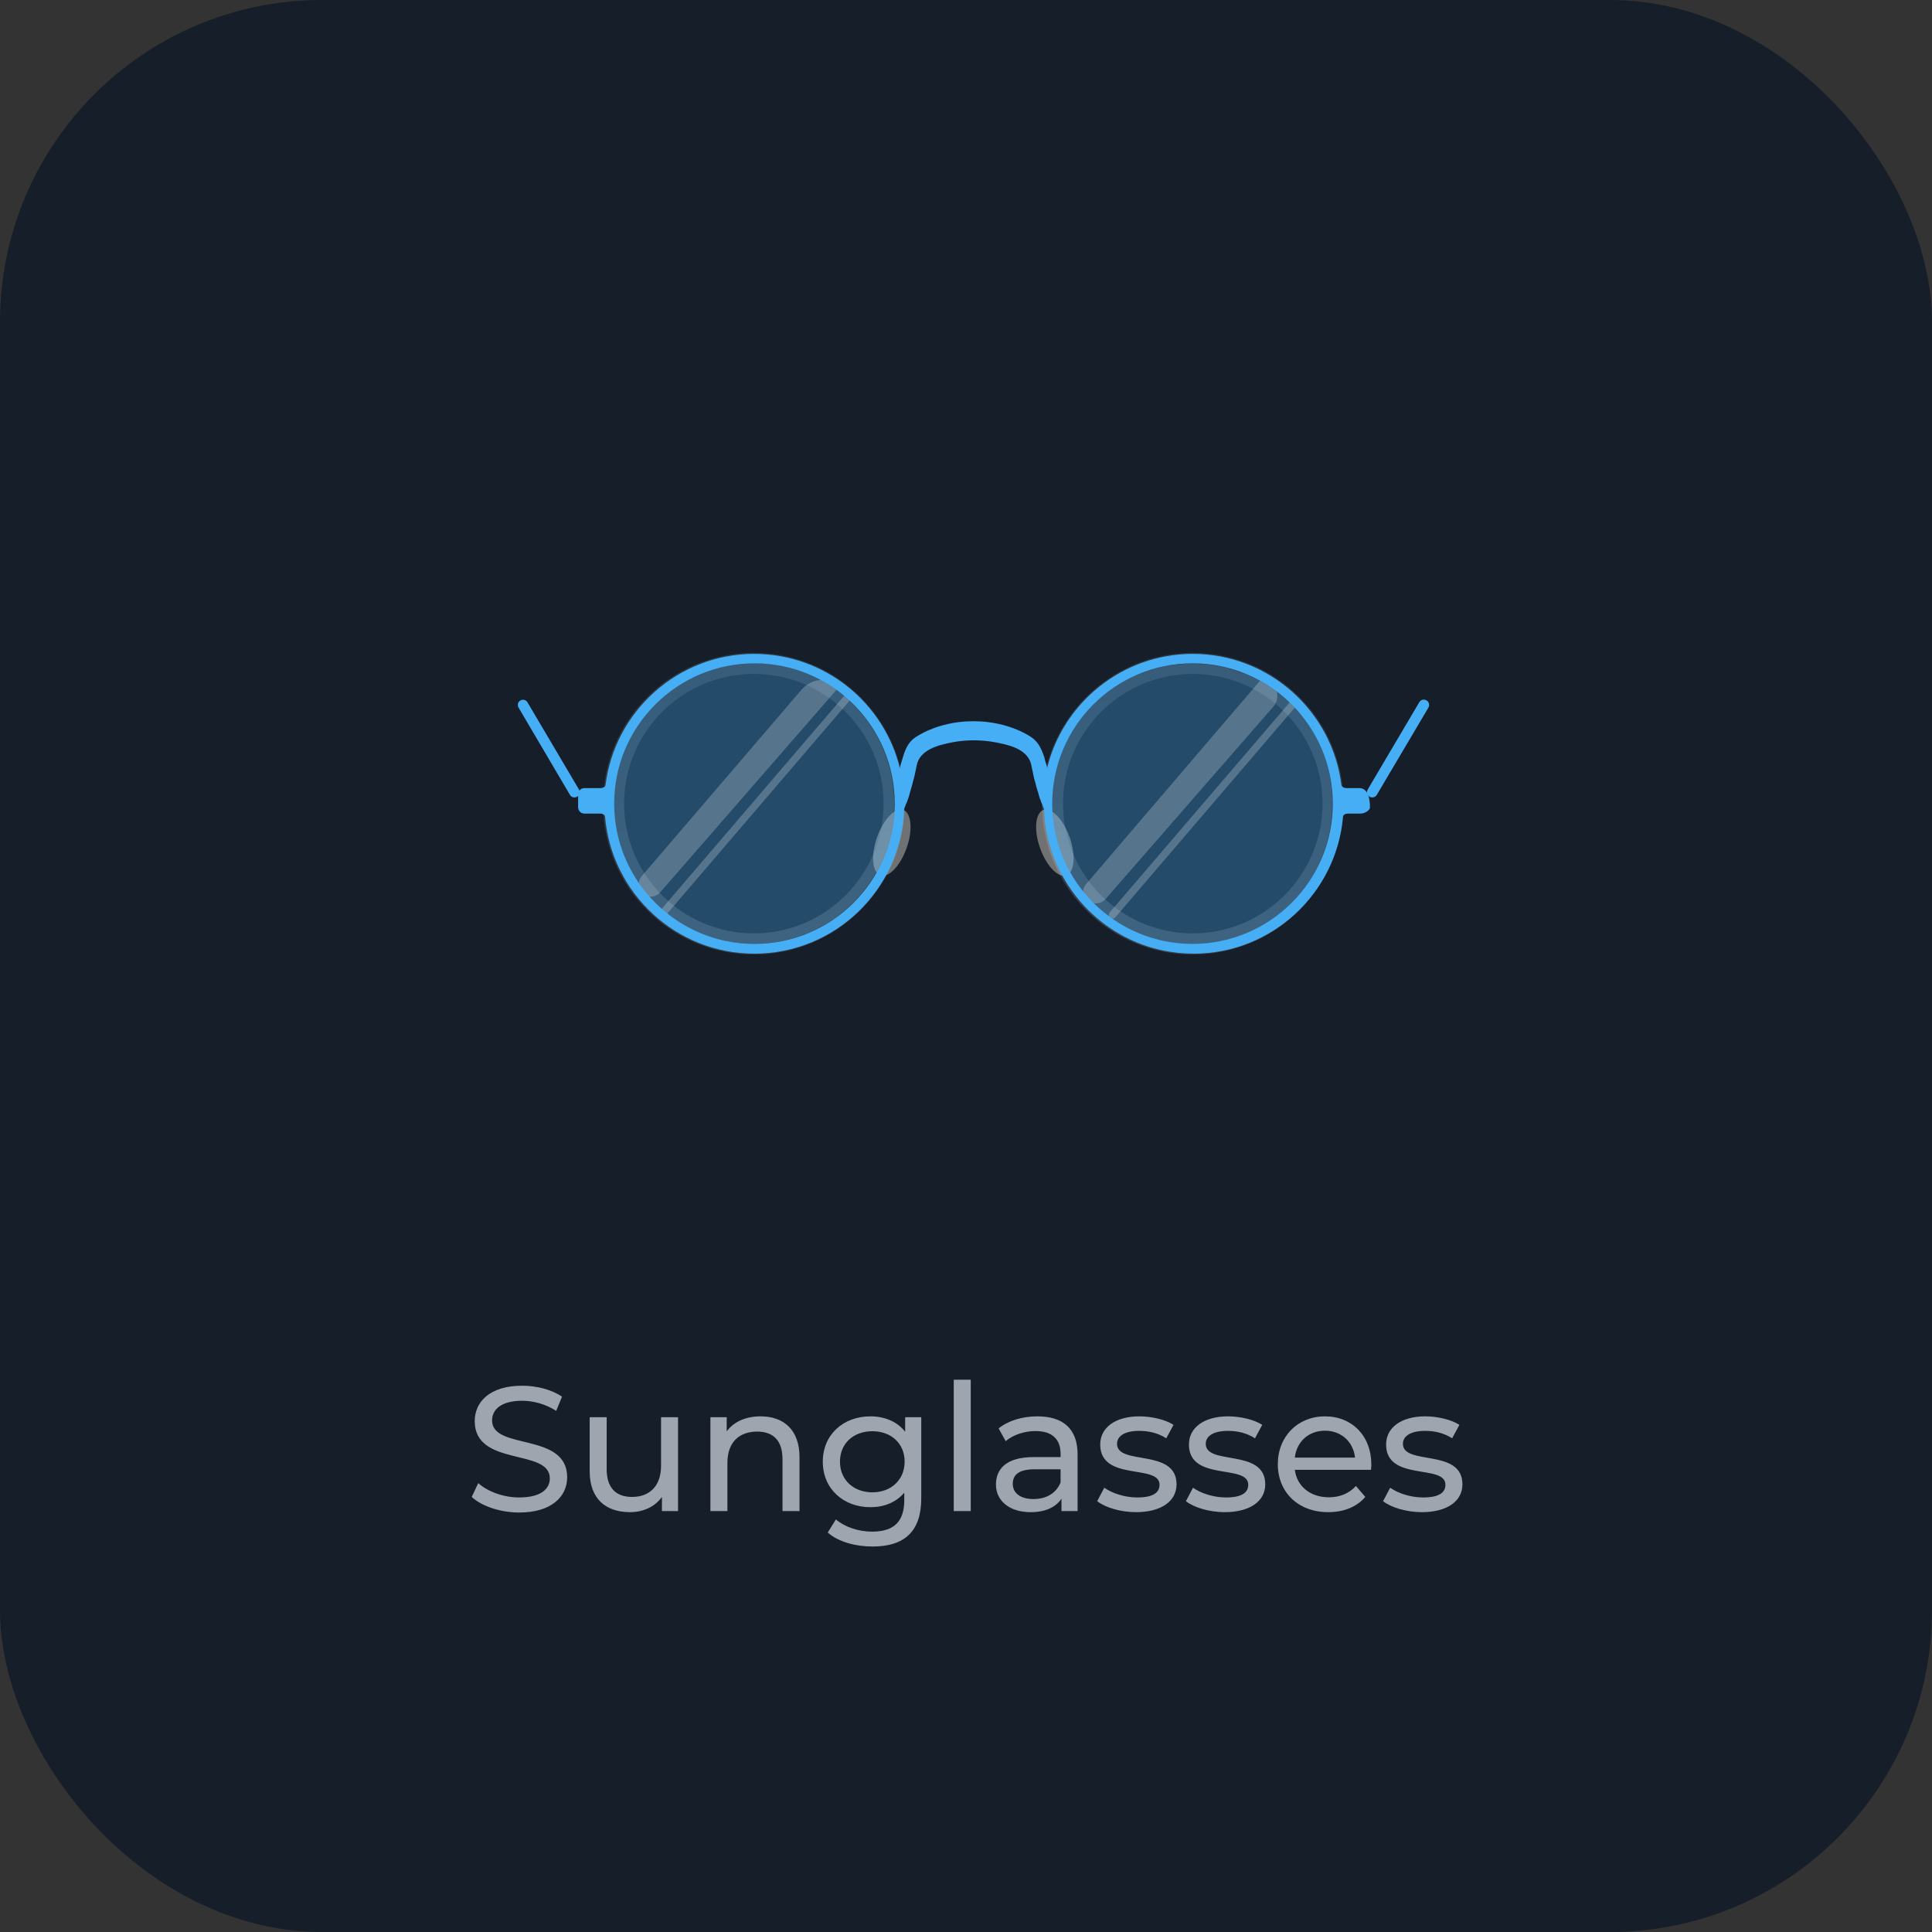
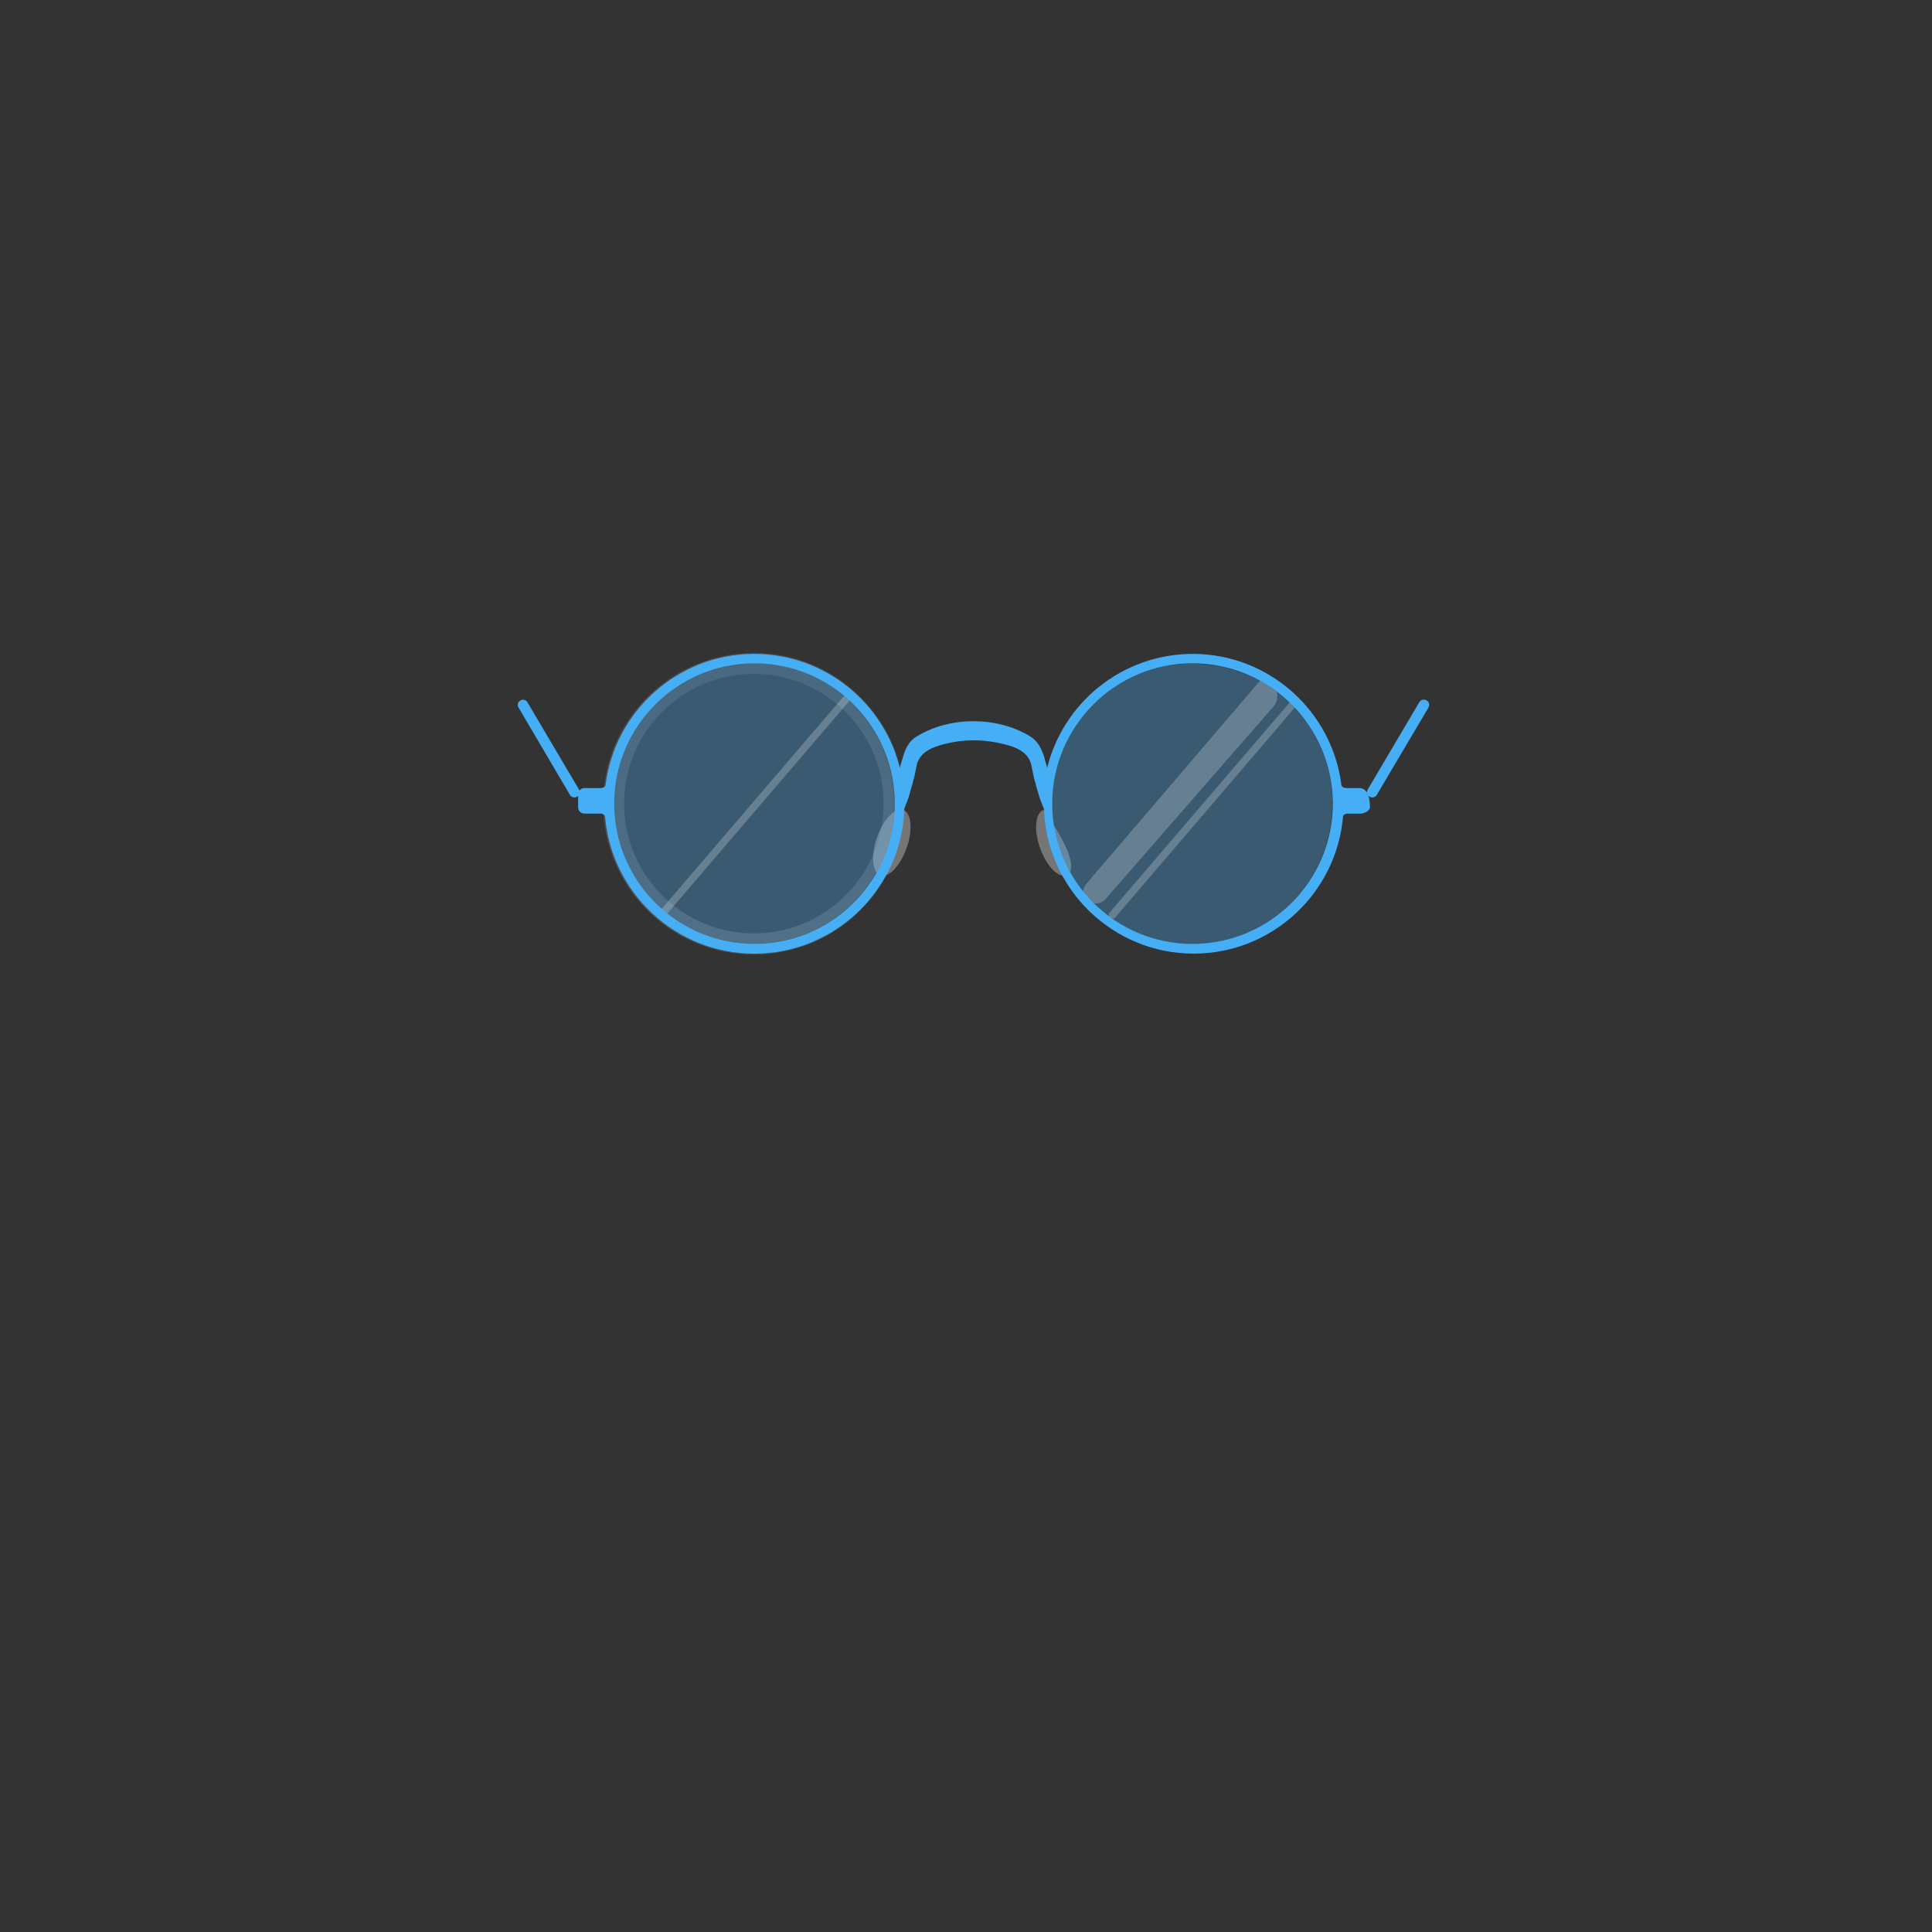
<svg xmlns="http://www.w3.org/2000/svg" width="120" height="120" viewBox="0 0 120 120" fill="none">
  <rect x="0" y="0" width="120" height="120" fill="#333333" stroke="none" />
-   <rect width="120" height="120" rx="20" fill="#151E29" />
-   <path opacity="0.8" d="M64.803 50.307C65.32 50.135 66.043 50.893 66.439 52.012C66.835 53.131 66.732 54.199 66.233 54.371C65.716 54.543 64.993 53.786 64.597 52.666C64.201 51.547 64.304 50.497 64.803 50.307Z" fill="#868686" />
+   <path opacity="0.8" d="M64.803 50.307C66.835 53.131 66.732 54.199 66.233 54.371C65.716 54.543 64.993 53.786 64.597 52.666C64.201 51.547 64.304 50.497 64.803 50.307Z" fill="#868686" />
  <path opacity="0.8" d="M56.108 50.307C55.591 50.135 54.868 50.893 54.472 52.012C54.076 53.131 54.179 54.199 54.678 54.371C55.195 54.543 55.918 53.786 56.314 52.666C56.71 51.547 56.607 50.497 56.108 50.307Z" fill="#868686" />
  <g opacity="0.4">
    <path opacity="0.4" d="M46.823 41.201C42.019 41.201 38.11 45.11 38.11 49.914C38.11 54.719 42.019 58.628 46.823 58.628C51.628 58.628 55.537 54.719 55.537 49.914C55.537 45.11 51.628 41.201 46.823 41.201Z" stroke="url(#paint0_linear_10500_260792)" stroke-width="1.309" stroke-miterlimit="10" />
  </g>
  <path opacity="0.8" d="M55.537 49.758C55.503 47.985 54.952 46.332 54.005 44.971C53.92 44.853 53.853 44.752 53.769 44.651C53.766 44.646 53.764 44.647 53.764 44.642C53.764 44.636 53.761 44.624 53.758 44.62C53.674 44.519 53.59 44.418 53.505 44.317L53.488 44.3C53.402 44.196 53.316 44.11 53.23 44.007L53.212 43.99C53.126 43.904 53.04 43.8 52.954 43.714C52.937 43.697 52.937 43.697 52.92 43.68C52.834 43.594 52.748 43.508 52.661 43.421C52.633 43.393 52.594 43.37 52.564 43.343C52.509 43.292 52.453 43.246 52.391 43.202C52.354 43.175 52.318 43.147 52.286 43.115C52.285 43.114 52.284 43.112 52.283 43.111C52.217 43.059 52.151 43.006 52.078 42.954C52.031 42.92 51.979 42.894 51.938 42.853C51.879 42.806 51.819 42.766 51.76 42.724C51.706 42.685 51.654 42.642 51.594 42.612C51.508 42.56 51.422 42.492 51.335 42.44C51.301 42.423 51.267 42.405 51.232 42.388C51.146 42.337 51.06 42.285 50.974 42.233C50.891 42.192 50.814 42.138 50.729 42.1C50.685 42.08 50.64 42.062 50.595 42.044C50.498 42.011 50.409 41.957 50.314 41.916C50.302 41.911 50.29 41.906 50.279 41.901C50.237 41.882 50.196 41.866 50.153 41.849C50.09 41.825 50.03 41.789 49.968 41.764C49.92 41.744 49.873 41.727 49.82 41.717C49.706 41.679 49.593 41.641 49.479 41.604C49.455 41.597 49.431 41.589 49.407 41.579C49.338 41.562 49.286 41.544 49.217 41.527C49.148 41.51 49.062 41.475 48.993 41.458C48.925 41.441 48.856 41.424 48.787 41.407C48.718 41.389 48.649 41.372 48.58 41.355C48.547 41.347 48.51 41.338 48.472 41.332C48.396 41.319 48.318 41.308 48.242 41.295C48.18 41.284 48.119 41.279 48.057 41.272C48.042 41.27 48.026 41.269 48.011 41.267C47.943 41.259 47.874 41.252 47.806 41.242C47.749 41.234 47.691 41.229 47.633 41.223C47.565 41.217 47.5 41.217 47.426 41.217C47.375 41.217 47.323 41.2 47.271 41.2C47.116 41.2 46.979 41.183 46.824 41.183C46.669 41.183 46.531 41.183 46.376 41.2C46.272 41.2 46.168 41.217 46.065 41.227C46.021 41.231 45.976 41.234 45.928 41.234C45.802 41.234 45.675 41.259 45.55 41.277C45.533 41.28 45.516 41.282 45.498 41.286C45.429 41.303 45.36 41.303 45.291 41.321C45.222 41.338 45.136 41.338 45.067 41.355C44.998 41.372 44.929 41.389 44.861 41.407C44.792 41.424 44.723 41.441 44.654 41.458C44.642 41.461 44.63 41.464 44.617 41.467C44.49 41.498 44.367 41.547 44.241 41.579C44.154 41.596 44.086 41.63 43.999 41.665C43.948 41.682 43.879 41.699 43.827 41.717C43.741 41.751 43.672 41.785 43.586 41.803C43.582 41.804 43.577 41.806 43.573 41.807C43.474 41.84 43.382 41.89 43.287 41.931C43.273 41.936 43.26 41.942 43.247 41.948C43.209 41.965 43.171 41.98 43.133 41.997C43.078 42.023 43.024 42.055 42.969 42.081C42.91 42.11 42.852 42.141 42.794 42.164C42.711 42.206 42.633 42.257 42.554 42.305C42.508 42.333 42.462 42.36 42.415 42.388C42.381 42.405 42.346 42.423 42.312 42.44C42.253 42.475 42.194 42.511 42.134 42.552C42.079 42.59 42.027 42.634 41.968 42.664C41.881 42.715 41.795 42.784 41.709 42.853C41.692 42.87 41.658 42.888 41.64 42.905C41.572 42.96 41.503 43.015 41.425 43.07C41.385 43.098 41.347 43.129 41.313 43.163C41.23 43.23 41.147 43.312 41.048 43.38C41.041 43.385 41.033 43.391 41.028 43.397C41.004 43.42 40.973 43.434 40.95 43.458C40.876 43.532 40.802 43.606 40.728 43.68C40.71 43.697 40.71 43.697 40.693 43.714C40.607 43.8 40.521 43.886 40.435 43.99L40.418 44.007C40.332 44.11 40.245 44.196 40.159 44.3L40.142 44.317C40.058 44.418 39.974 44.519 39.889 44.62C39.886 44.624 39.884 44.623 39.884 44.629C39.884 44.635 39.882 44.646 39.878 44.651C39.795 44.752 39.727 44.87 39.643 44.971C38.696 46.332 38.145 47.985 38.11 49.758C38.11 49.81 38.11 49.862 38.11 49.913C38.11 54.718 42.019 58.627 46.824 58.627C51.628 58.627 55.537 54.718 55.537 49.913C55.537 49.862 55.537 49.81 55.537 49.758Z" fill="#45AEF5" fill-opacity="0.4" />
  <g opacity="0.4">
-     <path opacity="0.4" d="M74.085 41.202C78.889 41.202 82.798 45.111 82.798 49.916C82.798 54.72 78.889 58.629 74.085 58.629C69.28 58.629 65.371 54.72 65.371 49.916C65.371 45.111 69.28 41.202 74.085 41.202Z" stroke="url(#paint1_linear_10500_260792)" stroke-width="1.309" stroke-miterlimit="10" />
-   </g>
+     </g>
  <path opacity="0.8" d="M81.249 44.973C81.163 44.853 81.094 44.749 81.008 44.646C80.921 44.543 80.835 44.44 80.749 44.336L80.732 44.319C80.646 44.216 80.56 44.13 80.474 44.026L80.457 44.009C80.37 43.923 80.284 43.819 80.198 43.733C80.181 43.716 80.181 43.716 80.164 43.699C80.078 43.613 79.992 43.527 79.888 43.441C79.871 43.423 79.854 43.423 79.837 43.406C79.768 43.337 79.699 43.279 79.621 43.224C79.582 43.196 79.544 43.165 79.509 43.131C79.444 43.078 79.378 43.026 79.305 42.973C79.258 42.94 79.206 42.913 79.165 42.872C79.106 42.825 79.046 42.786 78.987 42.743C78.933 42.705 78.88 42.661 78.821 42.631C78.734 42.58 78.648 42.511 78.562 42.459C78.528 42.442 78.493 42.425 78.459 42.407C78.373 42.356 78.287 42.304 78.201 42.252C78.118 42.211 78.041 42.158 77.956 42.119C77.912 42.099 77.867 42.081 77.822 42.063C77.724 42.031 77.629 41.974 77.535 41.933C77.47 41.905 77.409 41.88 77.342 41.857C77.324 41.851 77.306 41.845 77.288 41.839C77.202 41.805 77.133 41.77 77.047 41.753C76.995 41.736 76.926 41.719 76.875 41.701C76.789 41.667 76.72 41.65 76.634 41.615C76.565 41.598 76.513 41.581 76.444 41.564C76.375 41.546 76.289 41.512 76.22 41.495C76.151 41.477 76.083 41.46 76.014 41.443C75.945 41.426 75.876 41.409 75.79 41.391C75.755 41.383 75.719 41.374 75.682 41.367C75.606 41.354 75.528 41.344 75.451 41.331C75.39 41.321 75.329 41.316 75.267 41.309C75.251 41.307 75.236 41.305 75.221 41.303C75.152 41.296 75.084 41.288 75.015 41.278C74.958 41.27 74.9 41.265 74.843 41.26C74.774 41.254 74.71 41.254 74.636 41.254C74.584 41.254 74.533 41.236 74.481 41.236C74.326 41.236 74.188 41.219 74.033 41.219C73.878 41.219 73.741 41.219 73.586 41.236C73.482 41.236 73.378 41.254 73.274 41.263C73.23 41.267 73.186 41.271 73.138 41.271C73.011 41.271 72.885 41.296 72.76 41.314C72.743 41.316 72.725 41.319 72.707 41.323C72.638 41.34 72.57 41.34 72.501 41.357C72.432 41.374 72.346 41.374 72.277 41.391C72.208 41.409 72.139 41.426 72.07 41.443C72.001 41.46 71.933 41.477 71.864 41.495C71.852 41.498 71.839 41.501 71.826 41.504C71.699 41.534 71.577 41.584 71.45 41.615C71.364 41.633 71.295 41.667 71.209 41.701C71.157 41.719 71.089 41.736 71.037 41.753C70.951 41.788 70.882 41.822 70.796 41.839C70.791 41.841 70.787 41.842 70.782 41.844C70.684 41.877 70.592 41.926 70.497 41.967C70.483 41.973 70.469 41.979 70.457 41.985C70.418 42.002 70.381 42.016 70.343 42.033C70.288 42.059 70.233 42.091 70.178 42.118C70.12 42.146 70.062 42.178 70.004 42.201C69.921 42.242 69.843 42.294 69.763 42.342C69.717 42.369 69.671 42.397 69.625 42.425C69.591 42.442 69.556 42.459 69.522 42.476C69.462 42.512 69.403 42.547 69.344 42.589C69.289 42.627 69.237 42.67 69.177 42.7C69.091 42.752 69.005 42.821 68.919 42.89C68.902 42.907 68.867 42.924 68.85 42.941C68.781 42.996 68.712 43.051 68.635 43.106C68.595 43.135 68.557 43.165 68.523 43.2C68.44 43.266 68.356 43.349 68.257 43.417C68.251 43.421 68.243 43.428 68.237 43.433C68.214 43.456 68.183 43.471 68.159 43.494C68.085 43.568 68.011 43.642 67.937 43.716C67.92 43.733 67.92 43.733 67.903 43.751C67.819 43.834 67.736 43.918 67.652 44.017C67.647 44.023 67.644 44.036 67.638 44.04C67.629 44.046 67.624 44.048 67.618 44.055C67.535 44.153 67.452 44.237 67.369 44.336L67.352 44.353C67.268 44.455 67.183 44.556 67.099 44.657C67.096 44.661 67.094 44.66 67.094 44.666C67.094 44.671 67.092 44.683 67.088 44.687C67.004 44.789 66.937 44.907 66.852 45.008C65.905 46.368 65.354 48.021 65.32 49.795C65.32 49.847 65.32 49.898 65.32 49.95C65.32 54.755 69.229 58.663 74.033 58.663C78.838 58.663 82.747 54.755 82.747 49.95C82.799 48.09 82.213 46.385 81.249 44.973Z" fill="#45AEF5" fill-opacity="0.4" />
  <path opacity="0.23" d="M67.534 55.927C67.867 56.199 68.378 56.175 68.661 55.85L79.086 43.898C79.467 43.462 79.402 42.796 78.997 42.381C78.973 42.356 78.948 42.331 78.923 42.305C78.89 42.27 78.85 42.241 78.808 42.217C78.621 42.113 78.388 42.135 78.249 42.297L67.466 54.905C67.2 55.216 67.216 55.668 67.534 55.927Z" fill="white" />
  <path opacity="0.23" d="M80.475 43.611C80.353 43.519 80.174 43.546 80.074 43.663L68.922 56.679C68.859 56.753 68.849 56.858 68.896 56.943C68.975 57.083 69.169 57.102 69.274 56.98L80.494 43.871C80.557 43.797 80.556 43.665 80.475 43.611Z" fill="white" />
-   <path opacity="0.23" d="M39.835 55.417C40.137 55.788 40.696 55.78 41.011 55.419L51.951 42.854C52.048 42.743 52.032 42.569 51.906 42.493C51.217 42.014 50.31 42.224 49.763 42.861L39.856 54.422C39.612 54.707 39.598 55.126 39.835 55.417Z" fill="white" />
  <path opacity="0.23" d="M41.212 56.919C41.248 56.936 41.287 56.931 41.313 56.9L52.796 43.489C52.882 43.388 52.864 43.233 52.76 43.151C52.668 43.079 52.536 43.094 52.46 43.183L41.149 56.391C41.053 56.503 41.038 56.664 41.112 56.792L41.165 56.883C41.173 56.897 41.197 56.912 41.212 56.919Z" fill="white" />
  <path d="M84.436 48.95H83.626C83.504 48.95 83.333 48.885 83.318 48.764C82.746 44.175 78.82 40.615 74.086 40.615C69.695 40.615 66.01 43.663 65.028 47.745C65.063 47.641 64.959 47.4 64.925 47.28C64.89 47.108 64.839 46.935 64.77 46.78C64.598 46.315 64.374 45.971 63.943 45.713C61.911 44.49 59.018 44.49 56.986 45.713C56.538 45.971 56.332 46.315 56.16 46.78C56.108 46.953 56.056 47.108 56.005 47.28C55.97 47.4 55.884 47.641 55.901 47.745C54.92 43.663 51.235 40.615 46.843 40.615C42.109 40.615 38.183 44.175 37.612 48.764C37.597 48.885 37.426 48.95 37.303 48.95H36.304C36.081 48.95 35.908 49.122 35.908 49.346V50.138C35.908 50.362 36.081 50.534 36.304 50.534H37.303C37.422 50.534 37.571 50.607 37.581 50.725C37.992 55.485 41.995 59.231 46.861 59.231C51.889 59.231 56.005 55.218 56.16 50.224C56.16 50.207 56.177 50.207 56.177 50.19C56.177 50.164 56.199 50.143 56.209 50.119C56.238 50.046 56.267 49.971 56.296 49.885C56.297 49.882 56.297 49.882 56.297 49.879C56.299 49.865 56.317 49.854 56.322 49.842C56.351 49.755 56.38 49.68 56.41 49.594C56.415 49.578 56.418 49.561 56.425 49.547C56.434 49.529 56.439 49.509 56.446 49.49C56.47 49.42 56.486 49.34 56.511 49.26C56.517 49.237 56.522 49.214 56.53 49.191C56.537 49.169 56.542 49.145 56.549 49.123C56.575 49.04 56.592 48.967 56.618 48.883C56.622 48.87 56.624 48.859 56.625 48.846C56.628 48.822 56.644 48.8 56.65 48.777C56.667 48.703 56.693 48.621 56.708 48.55C56.71 48.541 56.71 48.533 56.711 48.525C56.712 48.497 56.73 48.47 56.736 48.443C56.752 48.371 56.774 48.307 56.789 48.244C56.795 48.221 56.798 48.198 56.805 48.175C56.813 48.153 56.816 48.129 56.821 48.106C56.834 48.043 56.846 47.98 56.859 47.918C56.863 47.894 56.865 47.877 56.874 47.855C56.883 47.832 56.885 47.802 56.89 47.779C56.905 47.704 56.92 47.63 56.934 47.555C57.124 46.556 58.278 46.281 59.139 46.109C60.206 45.902 61.274 45.954 62.325 46.212C63.065 46.384 63.909 46.712 64.064 47.555C64.079 47.63 64.094 47.704 64.108 47.779C64.113 47.802 64.115 47.819 64.124 47.842C64.133 47.864 64.135 47.894 64.14 47.918C64.152 47.98 64.165 48.043 64.177 48.106C64.182 48.129 64.185 48.153 64.193 48.175C64.2 48.198 64.204 48.221 64.208 48.245C64.222 48.316 64.237 48.395 64.263 48.465C64.268 48.478 64.269 48.491 64.271 48.505C64.275 48.528 64.29 48.549 64.295 48.571C64.312 48.645 64.338 48.727 64.354 48.799C64.356 48.808 64.356 48.816 64.357 48.825C64.358 48.852 64.376 48.879 64.382 48.906C64.398 48.981 64.423 49.048 64.448 49.123C64.456 49.145 64.461 49.169 64.469 49.191C64.476 49.214 64.481 49.237 64.488 49.26C64.513 49.34 64.529 49.411 64.555 49.492C64.56 49.51 64.564 49.528 64.572 49.544C64.58 49.56 64.583 49.579 64.589 49.596C64.62 49.687 64.651 49.766 64.682 49.858C64.683 49.861 64.683 49.861 64.684 49.864C64.685 49.878 64.704 49.888 64.709 49.901C64.739 49.978 64.769 50.067 64.8 50.144C64.803 50.152 64.805 50.164 64.808 50.171C64.816 50.187 64.825 50.199 64.835 50.212C64.837 50.215 64.839 50.219 64.839 50.224C65.011 55.218 69.109 59.231 74.138 59.231C79.003 59.231 83.007 55.485 83.417 50.725C83.427 50.607 83.576 50.534 83.695 50.534H84.504C84.728 50.534 85.09 50.362 85.09 50.138C85.09 49.613 84.973 48.964 84.448 48.95C84.444 48.95 84.439 48.95 84.436 48.95ZM46.861 58.628C42.056 58.628 38.147 54.719 38.147 49.914C38.147 45.11 42.056 41.201 46.861 41.201C51.665 41.201 55.574 45.11 55.574 49.914C55.574 54.719 51.665 58.628 46.861 58.628ZM74.069 58.628C69.264 58.628 65.355 54.719 65.355 49.914C65.355 45.11 69.264 41.201 74.069 41.201C78.873 41.201 82.782 45.11 82.782 49.914C82.782 54.719 78.873 58.628 74.069 58.628Z" fill="#45AEF5" />
  <path d="M88.764 43.812C88.76 43.862 88.745 43.91 88.72 43.953L85.516 49.37C85.351 49.648 84.926 49.545 84.907 49.222C84.903 49.157 84.919 49.093 84.952 49.037L88.153 43.618C88.331 43.318 88.792 43.464 88.764 43.812Z" fill="#45AEF5" />
  <path d="M32.165 43.816C32.17 43.863 32.184 43.909 32.208 43.95L35.399 49.369C35.562 49.647 35.987 49.544 36.006 49.222C36.01 49.157 35.994 49.093 35.961 49.037L32.763 43.623C32.588 43.327 32.134 43.474 32.165 43.816Z" fill="#45AEF5" />
-   <path d="M32.247 93.945C34.282 93.945 35.228 92.933 35.228 91.756C35.228 88.929 30.564 90.106 30.564 88.225C30.564 87.554 31.125 87.004 32.434 87.004C33.116 87.004 33.875 87.202 34.546 87.631L34.909 86.751C34.271 86.311 33.336 86.069 32.434 86.069C30.41 86.069 29.486 87.081 29.486 88.269C29.486 91.129 34.15 89.941 34.15 91.822C34.15 92.493 33.578 93.01 32.247 93.01C31.257 93.01 30.278 92.636 29.706 92.119L29.299 92.977C29.915 93.549 31.07 93.945 32.247 93.945ZM41.059 88.027V91.041C41.059 92.295 40.355 92.977 39.255 92.977C38.254 92.977 37.682 92.405 37.682 91.261V88.027H36.626V91.382C36.626 93.098 37.627 93.923 39.134 93.923C39.959 93.923 40.685 93.582 41.114 92.977V93.857H42.115V88.027H41.059ZM47.238 87.972C46.314 87.972 45.566 88.313 45.137 88.907V88.027H44.125V93.857H45.181V90.854C45.181 89.589 45.907 88.918 47.029 88.918C48.03 88.918 48.602 89.479 48.602 90.623V93.857H49.658V90.502C49.658 88.786 48.657 87.972 47.238 87.972ZM56.221 88.027V88.929C55.725 88.291 54.934 87.972 54.065 87.972C52.382 87.972 51.105 89.105 51.105 90.788C51.105 92.471 52.382 93.615 54.065 93.615C54.901 93.615 55.66 93.318 56.166 92.713V93.175C56.166 94.495 55.538 95.133 54.163 95.133C53.306 95.133 52.459 94.836 51.919 94.374L51.413 95.188C52.051 95.76 53.13 96.057 54.197 96.057C56.176 96.057 57.221 95.122 57.221 93.065V88.027H56.221ZM54.185 92.691C53.008 92.691 52.172 91.91 52.172 90.788C52.172 89.655 53.008 88.896 54.185 88.896C55.352 88.896 56.188 89.655 56.188 90.788C56.188 91.91 55.352 92.691 54.185 92.691ZM59.239 93.857H60.295V85.695H59.239V93.857ZM64.434 87.972C63.499 87.972 62.63 88.236 62.025 88.72L62.465 89.512C62.916 89.127 63.62 88.885 64.313 88.885C65.358 88.885 65.875 89.402 65.875 90.293V90.502H64.203C62.465 90.502 61.86 91.272 61.86 92.207C61.86 93.219 62.696 93.923 64.016 93.923C64.929 93.923 65.578 93.615 65.93 93.087V93.857H66.931V90.337C66.931 88.742 66.029 87.972 64.434 87.972ZM64.192 93.109C63.389 93.109 62.905 92.746 62.905 92.163C62.905 91.668 63.202 91.261 64.247 91.261H65.875V92.075C65.611 92.746 64.984 93.109 64.192 93.109ZM70.558 93.923C72.109 93.923 73.077 93.252 73.077 92.196C73.077 89.93 69.381 91.052 69.381 89.677C69.381 89.215 69.832 88.874 70.756 88.874C71.328 88.874 71.911 88.995 72.439 89.336L72.89 88.5C72.384 88.17 71.526 87.972 70.767 87.972C69.271 87.972 68.336 88.676 68.336 89.721C68.336 92.042 72.021 90.909 72.021 92.218C72.021 92.713 71.614 93.01 70.635 93.01C69.876 93.01 69.084 92.757 68.589 92.405L68.149 93.241C68.633 93.626 69.59 93.923 70.558 93.923ZM76.068 93.923C77.619 93.923 78.587 93.252 78.587 92.196C78.587 89.93 74.891 91.052 74.891 89.677C74.891 89.215 75.342 88.874 76.266 88.874C76.838 88.874 77.421 88.995 77.949 89.336L78.4 88.5C77.894 88.17 77.036 87.972 76.277 87.972C74.781 87.972 73.846 88.676 73.846 89.721C73.846 92.042 77.531 90.909 77.531 92.218C77.531 92.713 77.124 93.01 76.145 93.01C75.386 93.01 74.594 92.757 74.099 92.405L73.659 93.241C74.143 93.626 75.1 93.923 76.068 93.923ZM85.176 90.975C85.176 89.182 83.977 87.972 82.294 87.972C80.611 87.972 79.368 89.215 79.368 90.942C79.368 92.68 80.622 93.923 82.503 93.923C83.471 93.923 84.274 93.593 84.802 92.977L84.219 92.295C83.79 92.768 83.218 92.999 82.536 92.999C81.381 92.999 80.556 92.317 80.424 91.294H85.154C85.165 91.195 85.176 91.063 85.176 90.975ZM82.294 88.863C83.317 88.863 84.054 89.556 84.164 90.535H80.424C80.534 89.545 81.282 88.863 82.294 88.863ZM88.314 93.923C89.865 93.923 90.834 93.252 90.834 92.196C90.834 89.93 87.138 91.052 87.138 89.677C87.138 89.215 87.588 88.874 88.513 88.874C89.085 88.874 89.668 88.995 90.195 89.336L90.647 88.5C90.141 88.17 89.282 87.972 88.523 87.972C87.028 87.972 86.093 88.676 86.093 89.721C86.093 92.042 89.778 90.909 89.778 92.218C89.778 92.713 89.371 93.01 88.391 93.01C87.632 93.01 86.841 92.757 86.346 92.405L85.906 93.241C86.389 93.626 87.347 93.923 88.314 93.923Z" fill="#9FA5AE" />
  <defs>
    <linearGradient id="paint0_linear_10500_260792" x1="46.823" y1="58.8" x2="46.823" y2="41.029" gradientUnits="userSpaceOnUse">
      <stop offset="0.008" stop-color="white" />
      <stop offset="0.02" stop-color="#FEFEFE" stop-opacity="0.998" />
      <stop offset="0.236" stop-color="#F0F0F0" stop-opacity="0.954" />
      <stop offset="0.507" stop-color="#E8E8E8" stop-opacity="0.899" />
      <stop offset="1" stop-color="#E6E6E6" stop-opacity="0.8" />
    </linearGradient>
    <linearGradient id="paint1_linear_10500_260792" x1="74.085" y1="58.801" x2="74.085" y2="41.03" gradientUnits="userSpaceOnUse">
      <stop offset="0.008" stop-color="white" />
      <stop offset="0.02" stop-color="#FEFEFE" stop-opacity="0.998" />
      <stop offset="0.236" stop-color="#F0F0F0" stop-opacity="0.954" />
      <stop offset="0.507" stop-color="#E8E8E8" stop-opacity="0.899" />
      <stop offset="1" stop-color="#E6E6E6" stop-opacity="0.8" />
    </linearGradient>
  </defs>
</svg>